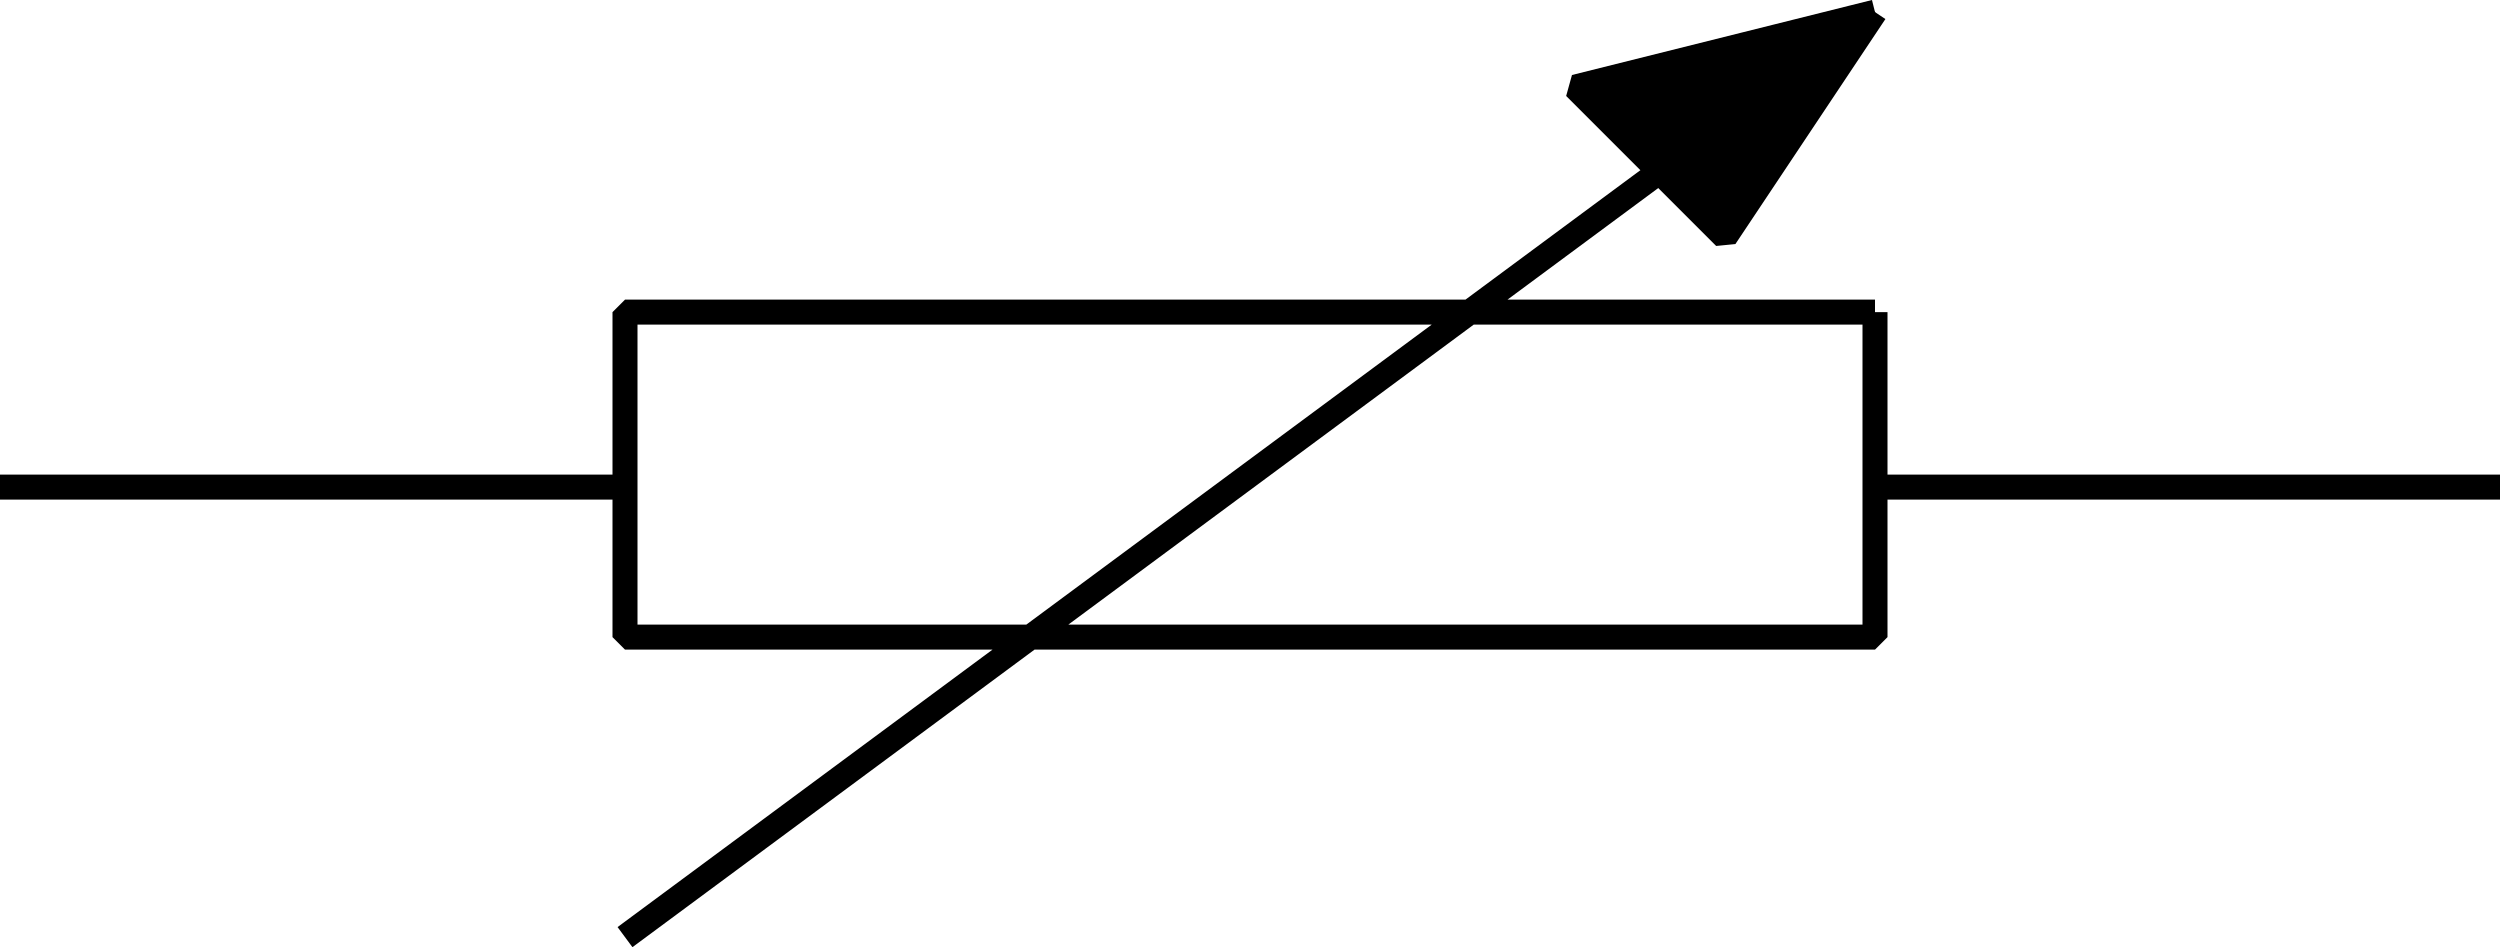
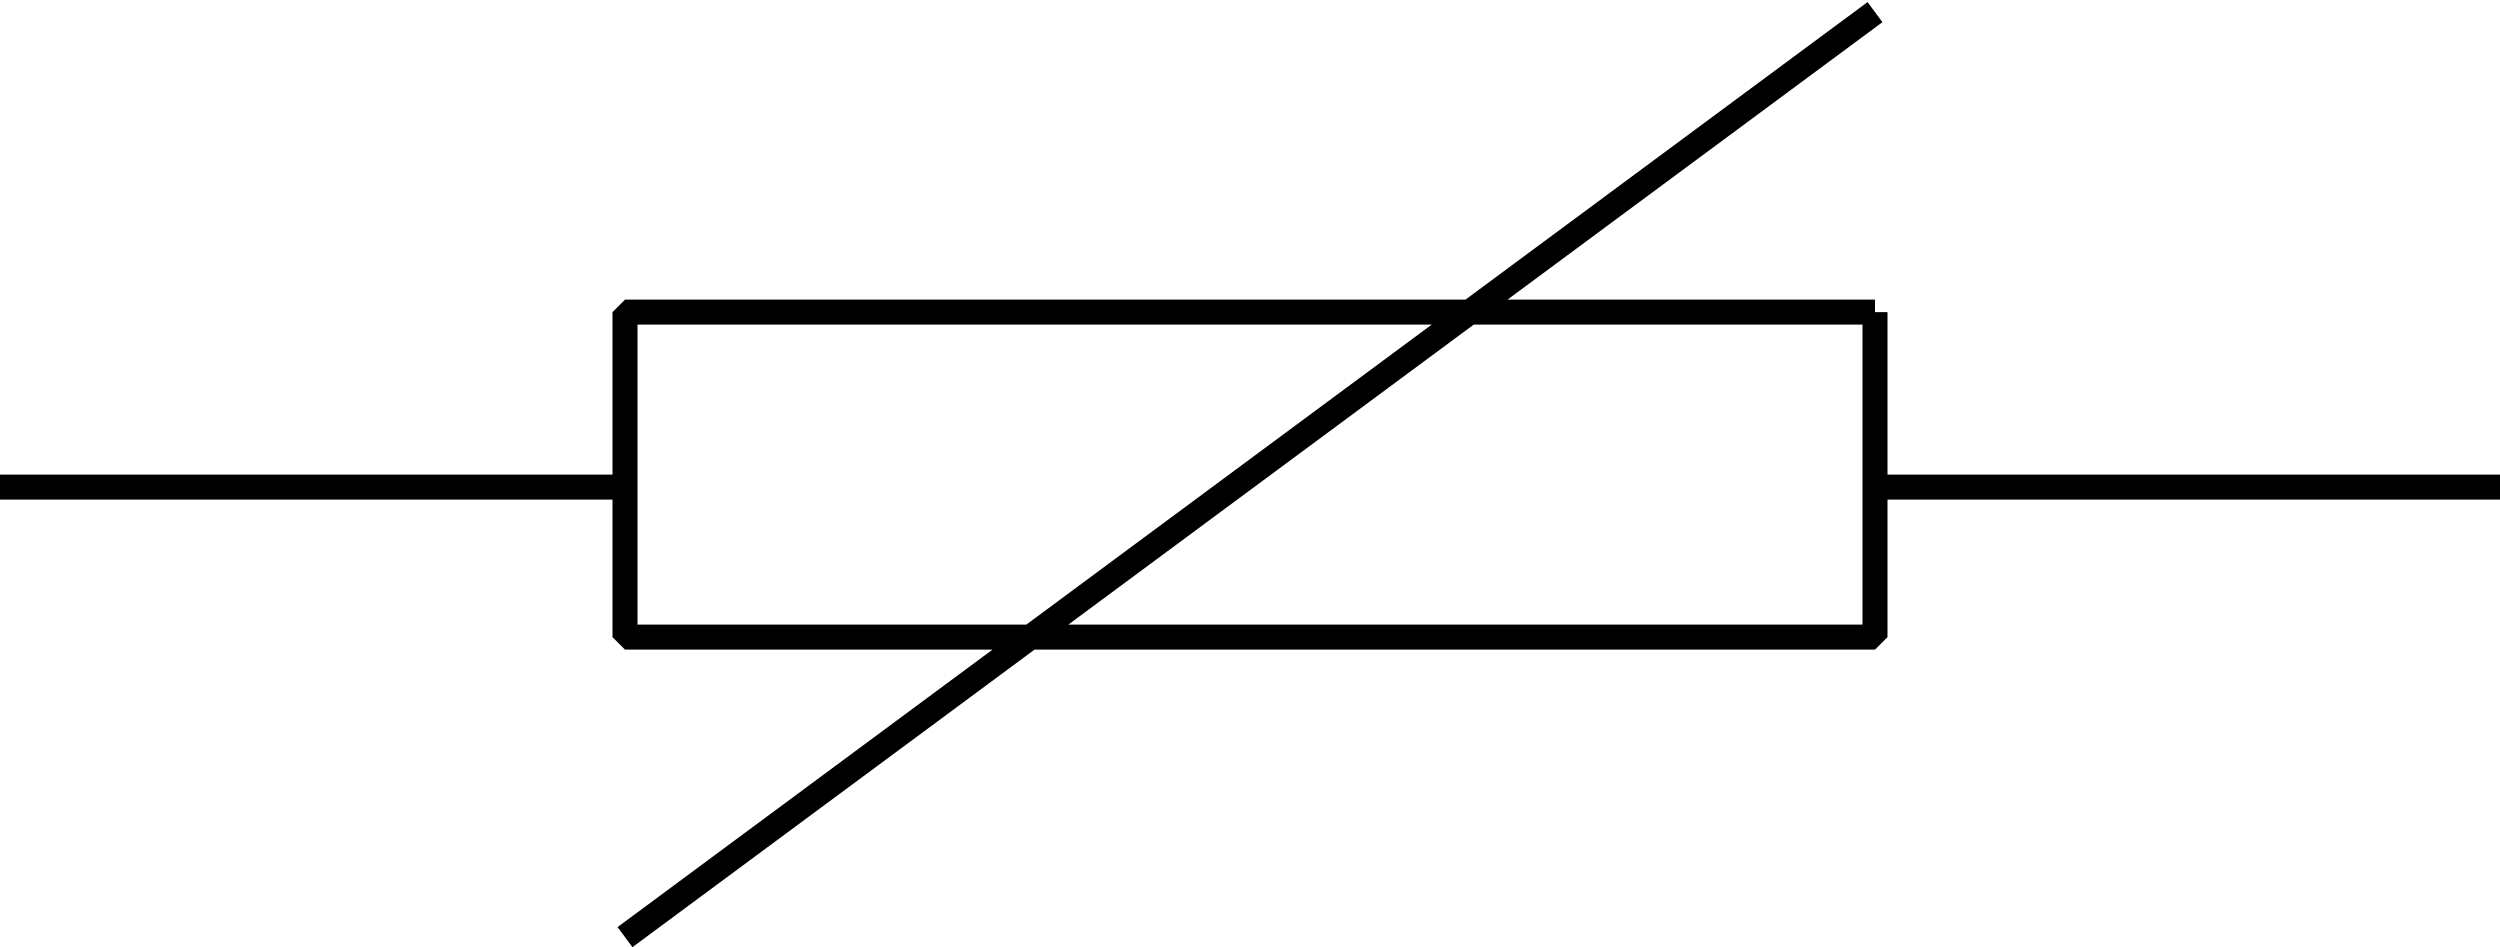
<svg xmlns="http://www.w3.org/2000/svg" width="100" height="37.887" version="1.2">
  <g fill="none" stroke="#000" fill-rule="evenodd" stroke-linejoin="bevel" font-family="'Sans Serif'" font-size="12.5" font-weight="400">
    <path vector-effect="non-scaling-stroke" d="M100 19.485H75m-75 0h25m50-7v13H25v-13h50m-50 25 50-37" />
-     <path vector-effect="non-scaling-stroke" d="m75 .485-12 3 6 6 6-9" fill="#000" />
  </g>
</svg>